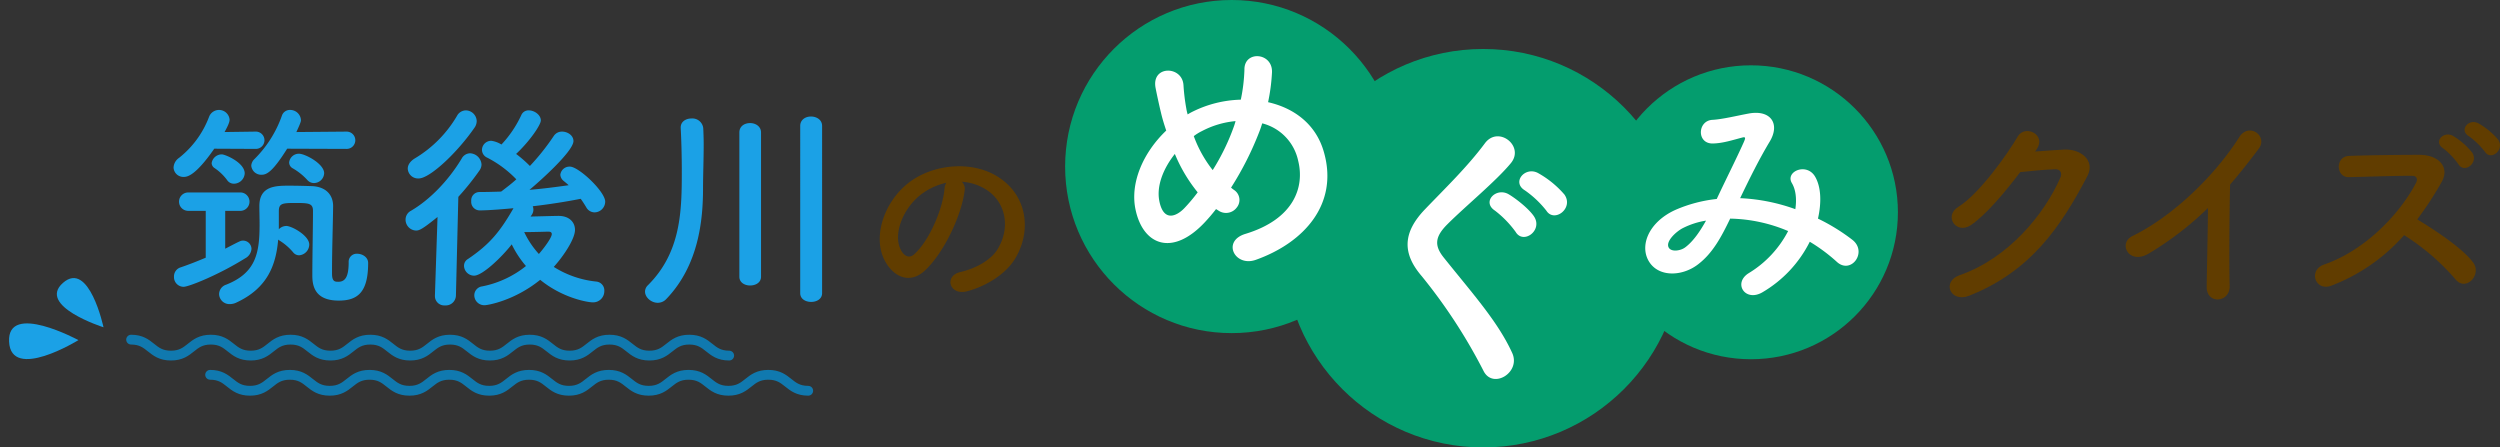
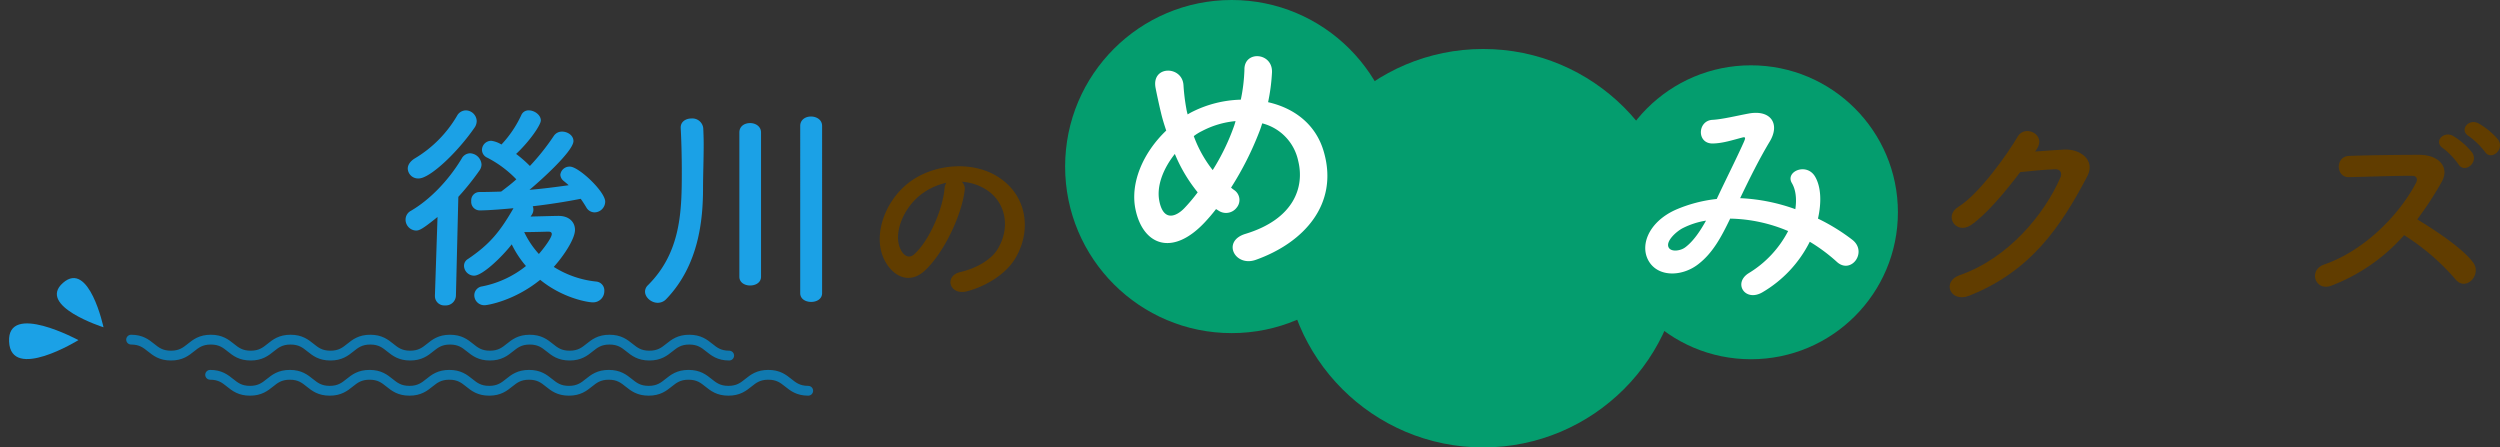
<svg xmlns="http://www.w3.org/2000/svg" width="765.506" height="137" viewBox="0 0 765.506 137">
  <rect x="0" y="0" width="765.506" height="137" fill="#333333" stroke="none" />
  <g id="グループ_25" data-name="グループ 25" transform="translate(-312.856 -42)">
    <circle id="楕円形_1" data-name="楕円形 1" cx="51" cy="51" r="51" transform="translate(639 42)" fill="#049d6e" />
    <circle id="楕円形_4" data-name="楕円形 4" cx="45" cy="45" r="45" transform="translate(804 62)" fill="#049d6e" />
    <circle id="楕円形_3" data-name="楕円形 3" cx="61" cy="61" r="61" transform="translate(706 57)" fill="#049d6e" />
    <g id="グループ_1" data-name="グループ 1" transform="translate(280.516 -68.909)">
-       <path id="パス_1" data-name="パス 1" d="M117.951,152.254c-5.764,8.311-8.312,8.646-9.317,8.646a3.013,3.013,0,0,1-3.15-2.882,3.8,3.8,0,0,1,1.676-2.949,29.126,29.126,0,0,0,9.183-12.534,3.255,3.255,0,0,1,6.3.8c0,.739-.4,1.744-1.541,3.82l9.518-.133a2.648,2.648,0,1,1,0,5.295Zm-2.614,19.035h-5.363a2.815,2.815,0,0,1,0-5.63h16.153a2.823,2.823,0,0,1,0,5.63H121.3v11.595c4.624-2.413,4.758-2.48,5.429-2.48a2.561,2.561,0,0,1,2.615,2.547,3.563,3.563,0,0,1-1.945,2.882c-8.311,5.162-17.291,8.714-18.833,8.714a2.959,2.959,0,0,1-2.95-3.083,2.885,2.885,0,0,1,2.079-2.882c2.547-.873,5.094-1.878,7.64-2.949Zm8.646-8.312a2.487,2.487,0,0,1-2.078-1.072,15.55,15.55,0,0,0-3.82-3.686,1.878,1.878,0,0,1-.938-1.541A3.142,3.142,0,0,1,120.3,154c.938,0,6.97,2.48,6.97,5.831A3.356,3.356,0,0,1,123.983,162.977Zm.873,36.328a4.6,4.6,0,0,1-2.146.536,3.165,3.165,0,0,1-3.284-3.083,3.1,3.1,0,0,1,2.212-2.882c9.115-3.619,10.189-9.719,10.189-18.5,0-1.676-.067-3.485-.067-5.362v-.2c0-6.1,4.893-6.234,9.048-6.234,2.346,0,4.758.067,6.9.135,4.49.134,6.636,2.748,6.636,6.1-.067,5.429-.335,13.873-.335,19.235v1.474c0,2.481.938,2.481,1.944,2.481,2.212,0,3.15-1.743,3.15-5.966a2.456,2.456,0,0,1,2.614-2.614c1.609,0,3.351,1.072,3.351,2.815,0,8.915-3.15,11.529-8.981,11.529-7.039,0-8.11-4.088-8.11-7.64,0-5.5.2-15.349.2-19.84,0-2.279-1.273-2.413-5.228-2.413-4.021,0-5.228.067-5.228,2.48v5.563A3.256,3.256,0,0,1,140,175.914c1.676,0,7.037,2.949,7.037,5.7a3.351,3.351,0,0,1-3.083,3.284,2.339,2.339,0,0,1-1.877-.937,17.506,17.506,0,0,0-4.222-3.62,1.462,1.462,0,0,1-.335-.268C136.853,187.844,134.306,194.882,124.856,199.306Zm15.415-47.051c-4.289,6.836-6.166,7.976-7.774,7.976a3.06,3.06,0,0,1-3.218-2.748,3.029,3.029,0,0,1,1.007-2.078,35.236,35.236,0,0,0,8.378-13.272,2.543,2.543,0,0,1,2.48-1.743,3.309,3.309,0,0,1,3.351,3.083c0,.335,0,.67-1.407,3.686l15.349-.133a2.648,2.648,0,1,1,0,5.295Zm8.244,10.522a2.717,2.717,0,0,1-2.078-.938,18.258,18.258,0,0,0-4.423-3.552,2.069,2.069,0,0,1-1.139-1.81,3,3,0,0,1,3.016-2.681c1.877,0,7.709,3.083,7.709,5.965A3.152,3.152,0,0,1,148.514,162.776Z" transform="translate(-20 4.183)" fill="#1ba1e6" />
      <path id="パス_2" data-name="パス 2" d="M168.27,173.132c-4.557,3.686-5.563,4.155-6.568,4.155a3.332,3.332,0,0,1-3.218-3.351,3.036,3.036,0,0,1,1.61-2.681c5.764-3.352,11.528-9.249,15.616-16.086a2.979,2.979,0,0,1,2.547-1.541,3.686,3.686,0,0,1,3.485,3.418,3.232,3.232,0,0,1-.6,1.81,80.04,80.04,0,0,1-6.5,8.111l-.737,30.228a3.117,3.117,0,0,1-3.351,3.016,2.863,2.863,0,0,1-3.083-2.882v-.134Zm-5.765-11.8a3.154,3.154,0,0,1-3.351-3.017c0-1.072.67-2.212,2.212-3.15a36.788,36.788,0,0,0,12.869-13,3.13,3.13,0,0,1,2.681-1.676,3.392,3.392,0,0,1,3.351,3.284,3.59,3.59,0,0,1-.67,2.011C174.168,153.627,165.858,161.336,162.505,161.336ZM196.756,173c3.016-.067,7.439-.2,8.58-.2,3.216,0,5.027,1.877,5.027,4.289,0,2.681-3.351,7.843-6.5,11.328a30.077,30.077,0,0,0,13,4.49,2.726,2.726,0,0,1,2.48,2.882,3.429,3.429,0,0,1-3.552,3.485c-1.474,0-9.182-1.273-16.086-6.9-8.043,6.5-16.219,7.774-16.958,7.774a3.062,3.062,0,0,1-3.216-3.083,2.756,2.756,0,0,1,2.411-2.681,30.971,30.971,0,0,0,13.406-6.234,30.549,30.549,0,0,1-4.356-6.635c-3.083,3.954-8.981,9.585-11.529,9.585a3.105,3.105,0,0,1-3.083-3.016A2.4,2.4,0,0,1,177.586,186c6.636-4.49,9.786-8.311,13.942-15.549-2.279.2-7.372.67-10.39.67a2.628,2.628,0,0,1-2.547-2.883,2.532,2.532,0,0,1,2.48-2.747c2.212,0,4.425-.068,6.636-.134l.134-.067c1.474-1.139,3.016-2.279,4.557-3.687a33.574,33.574,0,0,0-8.914-6.635,2.667,2.667,0,0,1-1.609-2.413,2.833,2.833,0,0,1,2.881-2.748,7.854,7.854,0,0,1,3.084,1.139,34.117,34.117,0,0,0,6.1-9.048,2.376,2.376,0,0,1,2.279-1.409c1.743,0,3.686,1.409,3.686,3.084,0,1.34-3.351,6.3-7.573,10.254a37.811,37.811,0,0,1,4.222,3.686,70.391,70.391,0,0,0,7.305-9.182,2.984,2.984,0,0,1,2.547-1.34c1.744,0,3.486,1.206,3.486,2.882,0,3.284-11.328,13.2-13.473,14.947,4.155-.335,8.178-.873,12-1.409-.469-.469-1.005-.871-1.474-1.272a2.634,2.634,0,0,1-1.074-1.945,2.825,2.825,0,0,1,2.95-2.48c2.681,0,10.79,7.642,10.79,10.725a3.32,3.32,0,0,1-3.217,3.284,2.941,2.941,0,0,1-2.614-1.609c-.536-.871-1.072-1.743-1.676-2.548-4.423.873-9.45,1.677-14.679,2.28a2.689,2.689,0,0,1,.2,1.005,2.9,2.9,0,0,1-.536,1.676Zm6.5,5.362c0-.6-.536-.737-1.005-.737h-.2c-.469,0-4.222.134-7.238.134a27.288,27.288,0,0,0,4.49,6.7C200.777,182.783,203.257,179.5,203.257,178.36Z" transform="translate(-1.958 4.217)" fill="#1ba1e6" />
      <path id="パス_3" data-name="パス 3" d="M217.071,198.929c-2.011,0-3.886-1.676-3.886-3.418a2.714,2.714,0,0,1,.87-1.944c10.256-10.189,10.39-22.99,10.39-35.055,0-4.289-.134-9.517-.335-13.069v-.2c0-1.81,1.608-2.749,3.284-2.749a3.353,3.353,0,0,1,3.619,2.95c.067,1.474.134,3.217.134,5.027,0,4.49-.2,9.584-.2,13.337,0,9.719-1.273,23.594-11.26,33.982A3.567,3.567,0,0,1,217.071,198.929Zm25-52.145c0-1.944,1.609-2.882,3.284-2.882s3.351,1.005,3.351,2.882v44.17c0,1.81-1.676,2.681-3.351,2.681-1.609,0-3.284-.871-3.284-2.681Zm18.633-2.011c0-1.945,1.676-2.882,3.284-2.882,1.743,0,3.418,1.005,3.418,2.882V195.98c0,1.81-1.676,2.681-3.351,2.681s-3.351-.871-3.351-2.681Z" transform="translate(16.664 4.694)" fill="#1ba1e6" />
      <path id="パス_4" data-name="パス 4" d="M295.773,160.779c-.965,7.659-6.394,19.059-12.184,24.428-4.643,4.283-9.71,1.93-12.364-3.257-3.8-7.48.241-18.7,8.324-24.307,7.419-5.127,18.456-5.972,26.056-1.387,9.348,5.61,10.856,16.707,5.61,25.333-2.835,4.645-8.746,8.384-14.718,9.953-5.308,1.387-7.178-4.7-1.989-5.911,4.583-1.025,9.227-3.619,11.218-6.756,4.283-6.754,2.654-14.656-3.318-18.456a15.645,15.645,0,0,0-7.48-2.413A3.017,3.017,0,0,1,295.773,160.779Zm-13.389,1.146c-5.61,4.343-8.626,12.365-6.092,17.01.9,1.748,2.473,2.653,3.981,1.326,4.523-3.98,8.745-13.57,9.348-20.085a4.284,4.284,0,0,1,.543-1.87A19.982,19.982,0,0,0,282.384,161.925Z" transform="translate(31.931 8.564)" fill="#613d00" />
      <path id="パス_5" data-name="パス 5" d="M339.952,178.845c-10.057,10.824-19.006,7.073-21.307-3.665-1.789-8.182,2.3-17.557,9.375-24.29-.6-1.789-1.193-3.665-1.619-5.54-.426-1.705-1.279-5.626-1.619-7.415-1.449-7.073,8.182-6.989,8.524-.937a60.97,60.97,0,0,0,.851,7.073,14.991,14.991,0,0,0,.426,1.875,17.2,17.2,0,0,1,1.7-.938,35.034,35.034,0,0,1,14.574-3.579,52.212,52.212,0,0,0,1.109-9.2c-.086-5.966,8.778-5.284,8.437.937a58.563,58.563,0,0,1-1.192,9.034c7.926,1.791,14.745,6.733,17.131,15.427,4.433,15.767-6.052,27.528-20.8,32.812-6.477,2.387-10.654-5.71-3.238-7.926,14.83-4.517,18.153-14.318,16.109-22.415a15.036,15.036,0,0,0-10.994-11.42c-.257.767-.512,1.619-.854,2.47a95.924,95.924,0,0,1-8.693,17.216,12.212,12.212,0,0,0,1.109.852,3.654,3.654,0,0,1,.6,5.284,4.091,4.091,0,0,1-5.626.853c-.256-.17-.426-.256-.682-.426C342.168,176.373,341.06,177.652,339.952,178.845Zm-9.29-20.8c-3.579,4.516-5.624,9.8-4.773,14.317,1.279,6.648,5.285,4.775,7.671,2.3a52.561,52.561,0,0,0,4.091-4.858A47.206,47.206,0,0,1,330.661,158.049Zm8.268-6.989a14.808,14.808,0,0,0-2.472,1.535,37.529,37.529,0,0,0,5.795,10.4,67.611,67.611,0,0,0,6.648-13.806c.086-.34.256-.767.341-1.193A27.422,27.422,0,0,0,338.929,151.06Z" transform="translate(61.421)" fill="#fff" />
-       <path id="パス_6" data-name="パス 6" d="M393.481,219.749a164.993,164.993,0,0,0-18.956-29.062c-5.9-6.884-5.9-13.234,1.071-20.478,6.081-6.348,12.967-12.966,18.332-20.208,4.115-5.456,12.162.894,7.959,6.08-4.47,5.454-13.951,13.234-19.494,18.778-3.844,3.846-4.024,6.528-1.074,10.2,8.942,11.176,16.543,19.582,20.924,29.15C405.016,220.2,396.343,225.472,393.481,219.749Zm9.836-42.564a31.323,31.323,0,0,0-6.348-6.528c-4.114-2.684.357-7.244,4.2-5.008,2.145,1.252,6.169,4.382,7.778,6.8C411.724,176.737,405.641,181.119,403.317,177.185Zm9.39-6.528a30.676,30.676,0,0,0-6.528-6.17c-4.2-2.5,0-7.422,3.934-5.366a29.794,29.794,0,0,1,8.138,6.618C421.2,169.942,415.121,174.5,412.706,170.657Z" transform="translate(93.122 4.742)" fill="#fff" />
      <path id="パス_7" data-name="パス 7" d="M442.754,170.182a57.007,57.007,0,0,1,16.527,3.351c.457-3.122.154-5.941-1.066-8-2.133-3.58,4.722-6.474,7.236-1.752,1.677,3.047,1.9,7.618.761,12.644a60.289,60.289,0,0,1,10.512,6.474c4.8,3.732-.381,10.739-4.721,6.779a52.359,52.359,0,0,0-8.3-6.17,37.181,37.181,0,0,1-14.473,15.463c-5.331,3.123-9.139-2.819-4.189-5.866a32.558,32.558,0,0,0,12.036-12.872,47.588,47.588,0,0,0-17.747-3.808c-2.819,5.864-5.409,10.588-9.75,13.939-4.569,3.579-11.273,4.036-14.548,0-3.885-4.875-1.066-12.8,7.693-16.682a43.339,43.339,0,0,1,12.491-3.275c2.667-5.713,6.17-12.644,8.3-17.443.456-1.066.685-1.676-.457-1.371-2.97.763-5.864,1.752-8.988,1.828-5.027.153-4.8-6.931-.228-7.236,3.045-.153,7.691-1.295,10.967-1.9,6.931-1.37,9.978,3.123,6.551,8.683-3.2,5.332-6.246,11.5-8.988,17.214Zm-17.9,9.14c-1.98.991-5.56,4.189-4.265,6.094.914,1.295,3.657.838,5.027-.228,2.515-1.9,4.571-5.028,6.323-8.15A24.171,24.171,0,0,0,424.854,179.322Z" transform="translate(122.794 1.424)" fill="#fff" />
      <path id="パス_8" data-name="パス 8" d="M501.56,151.485c2.881-.2,6.166-.469,8.847-.6,5.161-.268,9.652,3.351,7.171,8.11-8.177,15.617-17.427,29.223-36.261,36.663-5.7,2.212-8.443-4.356-2.882-6.3,14.881-5.162,25.94-18.566,30.9-29.96.536-1.275,0-2.548-1.609-2.481-2.815.067-7.707.536-10.723.871-4.559,6.032-10.457,13.07-15.081,16.22-4.492,3.016-8.446-2.748-3.889-5.563,6.435-3.956,15.148-16.287,18.231-21.582,2.212-3.753,8.914-.536,5.765,3.954Z" transform="translate(153.927 5.823)" fill="#613d00" />
-       <path id="パス_9" data-name="パス 9" d="M522.789,182.692c-6.167,3.752-9.652-3.084-5.095-5.3,12.333-6.032,25.134-18.365,32.708-30.295,2.95-4.624,8.848-.335,5.966,3.552-3.016,4.021-5.9,7.64-8.78,10.991-.2,6.838-.335,24.4-.135,31.1.135,5.094-7.1,5.7-7.037.2.067-5.363.335-16.287.4-24.129A98.047,98.047,0,0,1,522.789,182.692Z" transform="translate(167.617 5.784)" fill="#613d00" />
      <path id="パス_10" data-name="パス 10" d="M563.829,193.268c-4.893,1.81-7.171-4.758-2.145-6.5,12.2-4.222,22.79-14.946,28.084-24.933.6-1.139.335-2.212-1.141-2.212-4.222-.067-13.471.268-19.37.4-4.021.134-4.289-6.3,0-6.5,4.894-.2,14.746-.335,21.517-.335,6.032,0,9.45,3.82,6.836,8.379a107.457,107.457,0,0,1-7.439,11.394c5.563,3.351,14.074,8.981,17.159,13.27,2.681,3.755-2.346,8.982-5.5,5.028a69.759,69.759,0,0,0-15.683-13.473A56.616,56.616,0,0,1,563.829,193.268Zm38.942-37.2a23.145,23.145,0,0,0-4.691-4.893c-3.084-2.011.2-5.429,3.083-3.753a21.884,21.884,0,0,1,5.832,5.094C609.071,155.734,604.514,159.018,602.771,156.069Zm8.111-3.82a23.607,23.607,0,0,0-4.893-4.758c-3.151-1.877-.067-5.5,2.881-3.956A22.073,22.073,0,0,1,614.9,148.5C617.114,151.645,612.692,155.13,610.882,152.249Z" transform="translate(182.338 5.127)" fill="#613d00" />
    </g>
    <g id="グループ_9" data-name="グループ 9" transform="translate(264 -45)">
      <path id="パス_51" data-name="パス 51" d="M89,191c6.1,0,6.1,4.884,12.205,4.884S107.31,191,113.413,191s6.1,4.884,12.207,4.884,6.1-4.884,12.205-4.884,6.1,4.884,12.208,4.884,6.1-4.884,12.21-4.884,6.1,4.884,12.207,4.884,6.1-4.884,12.209-4.884,6.1,4.884,12.205,4.884S204.967,191,211.07,191s6.1,4.884,12.209,4.884S229.385,191,235.492,191s6.1,4.884,12.209,4.884S253.81,191,259.918,191s6.109,4.884,12.218,4.884" fill="none" stroke="#1079af" stroke-linecap="round" stroke-miterlimit="10" stroke-width="3" />
      <path id="パス_53" data-name="パス 53" d="M108,199c6.1,0,6.1,4.884,12.205,4.884S126.31,199,132.413,199s6.1,4.884,12.207,4.884,6.1-4.884,12.205-4.884,6.1,4.884,12.208,4.884,6.1-4.884,12.21-4.884,6.1,4.884,12.207,4.884,6.1-4.884,12.209-4.884,6.1,4.884,12.205,4.884S223.967,199,230.07,199s6.1,4.884,12.209,4.884S248.385,199,254.492,199s6.1,4.884,12.209,4.884S272.81,199,278.918,199s6.109,4.884,12.218,4.884" transform="translate(5.197 2.767)" fill="none" stroke="#1079af" stroke-linecap="round" stroke-miterlimit="10" stroke-width="3" />
    </g>
    <path id="パス_54" data-name="パス 54" d="M533.593,339.4s-4.41-20.678-12.425-13.582S533.593,339.4,533.593,339.4Z" transform="translate(-189.044 -197.189)" fill="#1ba1e6" />
    <path id="パス_55" data-name="パス 55" d="M535.4,342.046s-4.968-24.3-14-15.964S535.4,342.046,535.4,342.046Z" transform="matrix(0.643, -0.766, 0.766, 0.643, -269.404, 336.329)" fill="#1ba1e6" />
  </g>
</svg>